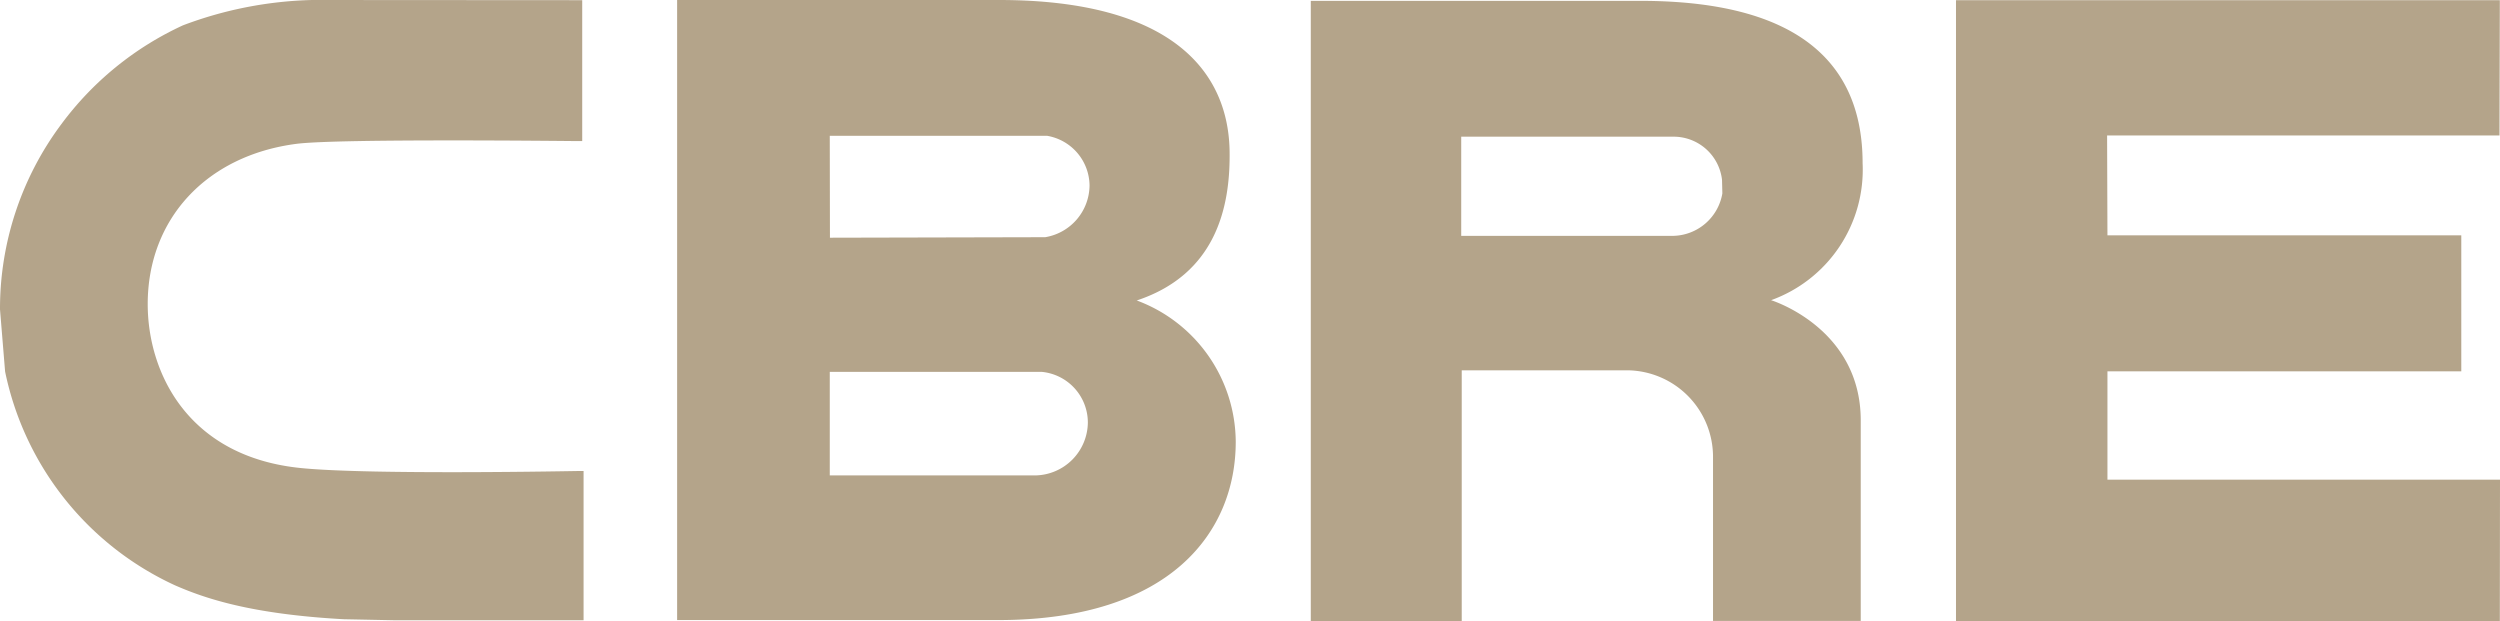
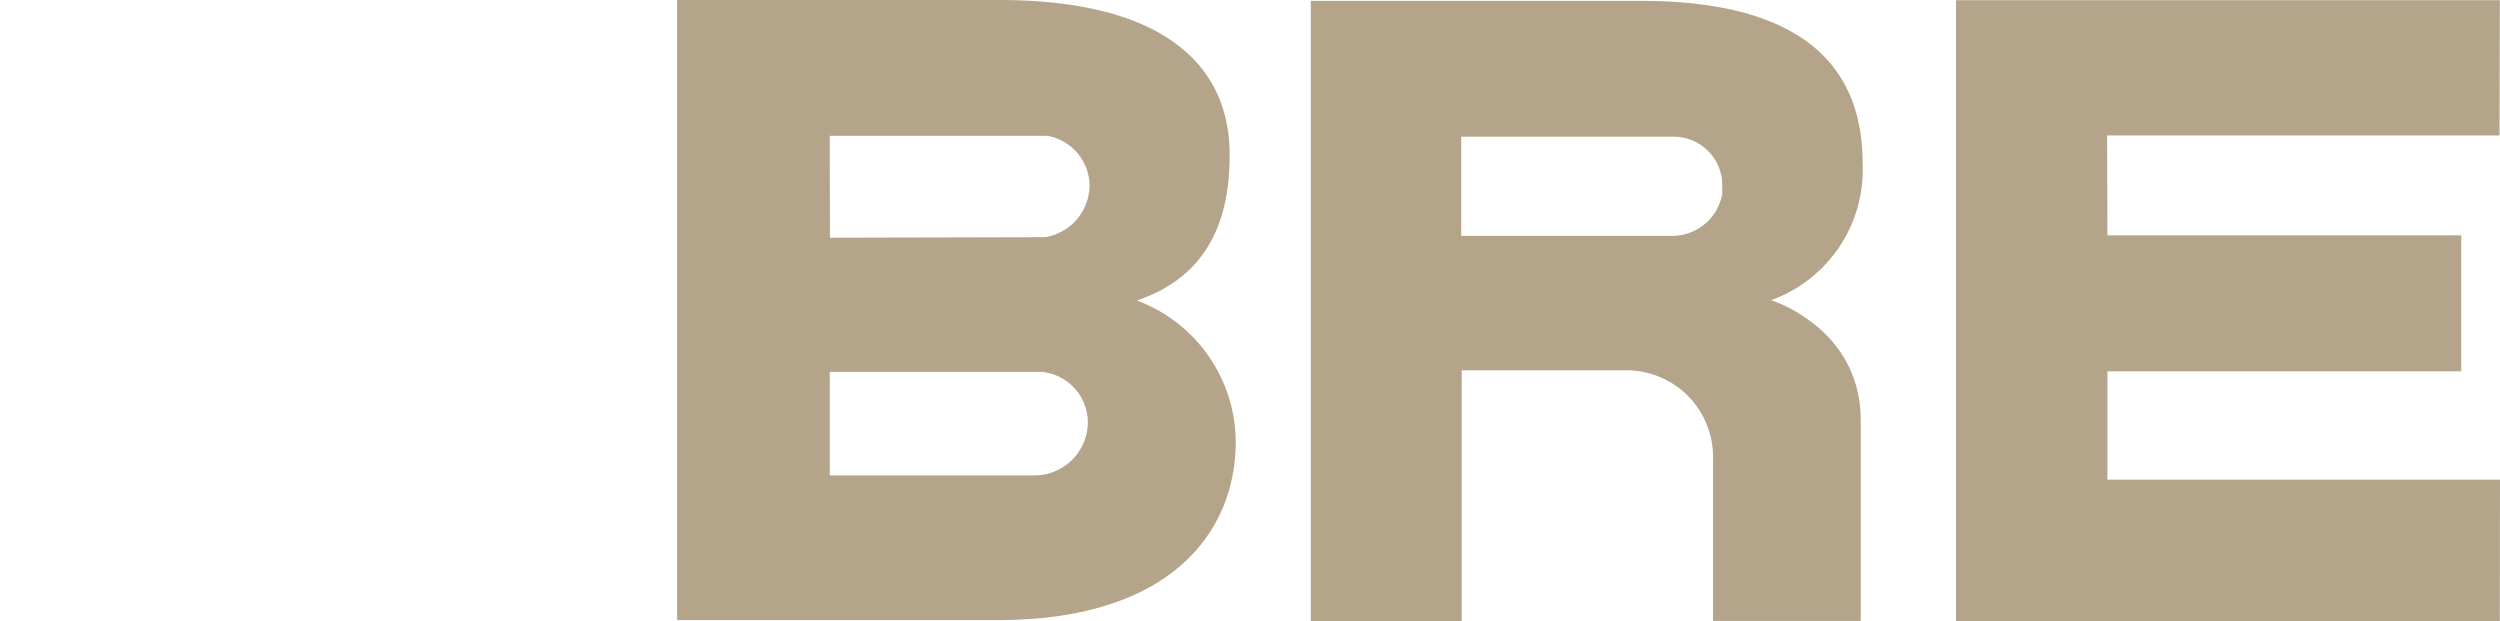
<svg xmlns="http://www.w3.org/2000/svg" viewBox="0 0 147.24 36.6">
  <defs>
    <style>.cls-1{fill:none;}.cls-2{clip-path:url(#clip-path);}.cls-3{fill:#b4a48a;}</style>
    <clipPath id="clip-path">
      <rect class="cls-1" width="147.24" height="36.6" />
    </clipPath>
  </defs>
  <title>Asset 6</title>
  <g id="Layer_2" data-name="Layer 2">
    <g id="Layer_1-2" data-name="Layer 1">
      <g class="cls-2">
-         <path class="cls-3" d="M.3,21.88a17.81,17.81,0,0,0,10,12.59c1.76.77,4.47,1.7,9.94,2l2.95.06H34.37l0-8.79h-.29c-.13,0-12.16.24-16.32-.17-6.68-.65-9.06-5.61-9.06-9.66,0-5,3.44-8.75,8.77-9.44C20,8.15,33.89,8.31,34,8.31h.29l0-8.3h-.29L18.38,0a23.08,23.08,0,0,0-7.6,1.49A18.56,18.56,0,0,0,3.6,7.33,18.17,18.17,0,0,0,0,18.22" />
        <path class="cls-3" d="M66.94,17.7c4.65-1.54,5.5-5.45,5.48-8.63C72.42,4.21,69,0,58.83,0H39.88V36.52h18.9c10.22,0,14-5.24,14-10.5a8.93,8.93,0,0,0-5.82-8.32M48.87,8H61.68a3,3,0,0,1,2.49,2.91,3.12,3.12,0,0,1-2.61,3.06L48.88,14ZM61,28H48.87V21.9H61.34a3,3,0,0,1,2.73,3A3.15,3.15,0,0,1,61,28" />
      </g>
      <polygon class="cls-3" points="115.2 0.01 115.2 36.6 147.23 36.6 147.24 28.25 124.12 28.25 124.12 21.87 144.96 21.87 144.96 13.86 124.12 13.86 124.1 7.98 147.21 7.98 147.23 0.01 115.2 0.01" />
      <g class="cls-2">
        <path class="cls-3" d="M96.57.05H77.2V36.59h8.89V21.81h9.8a5.1,5.1,0,0,1,5,5.17v9.59h8.7V24.76c0-5.46-5.28-7.08-5.28-7.08a8.17,8.17,0,0,0,5.39-8.07c0-7.9-6.79-9.56-13.11-9.56m4.85,11.34a3,3,0,0,1-2.86,2.5H86.06V8.05H98.57a2.87,2.87,0,0,1,2.85,2.54Z" />
      </g>
    </g>
  </g>
</svg>